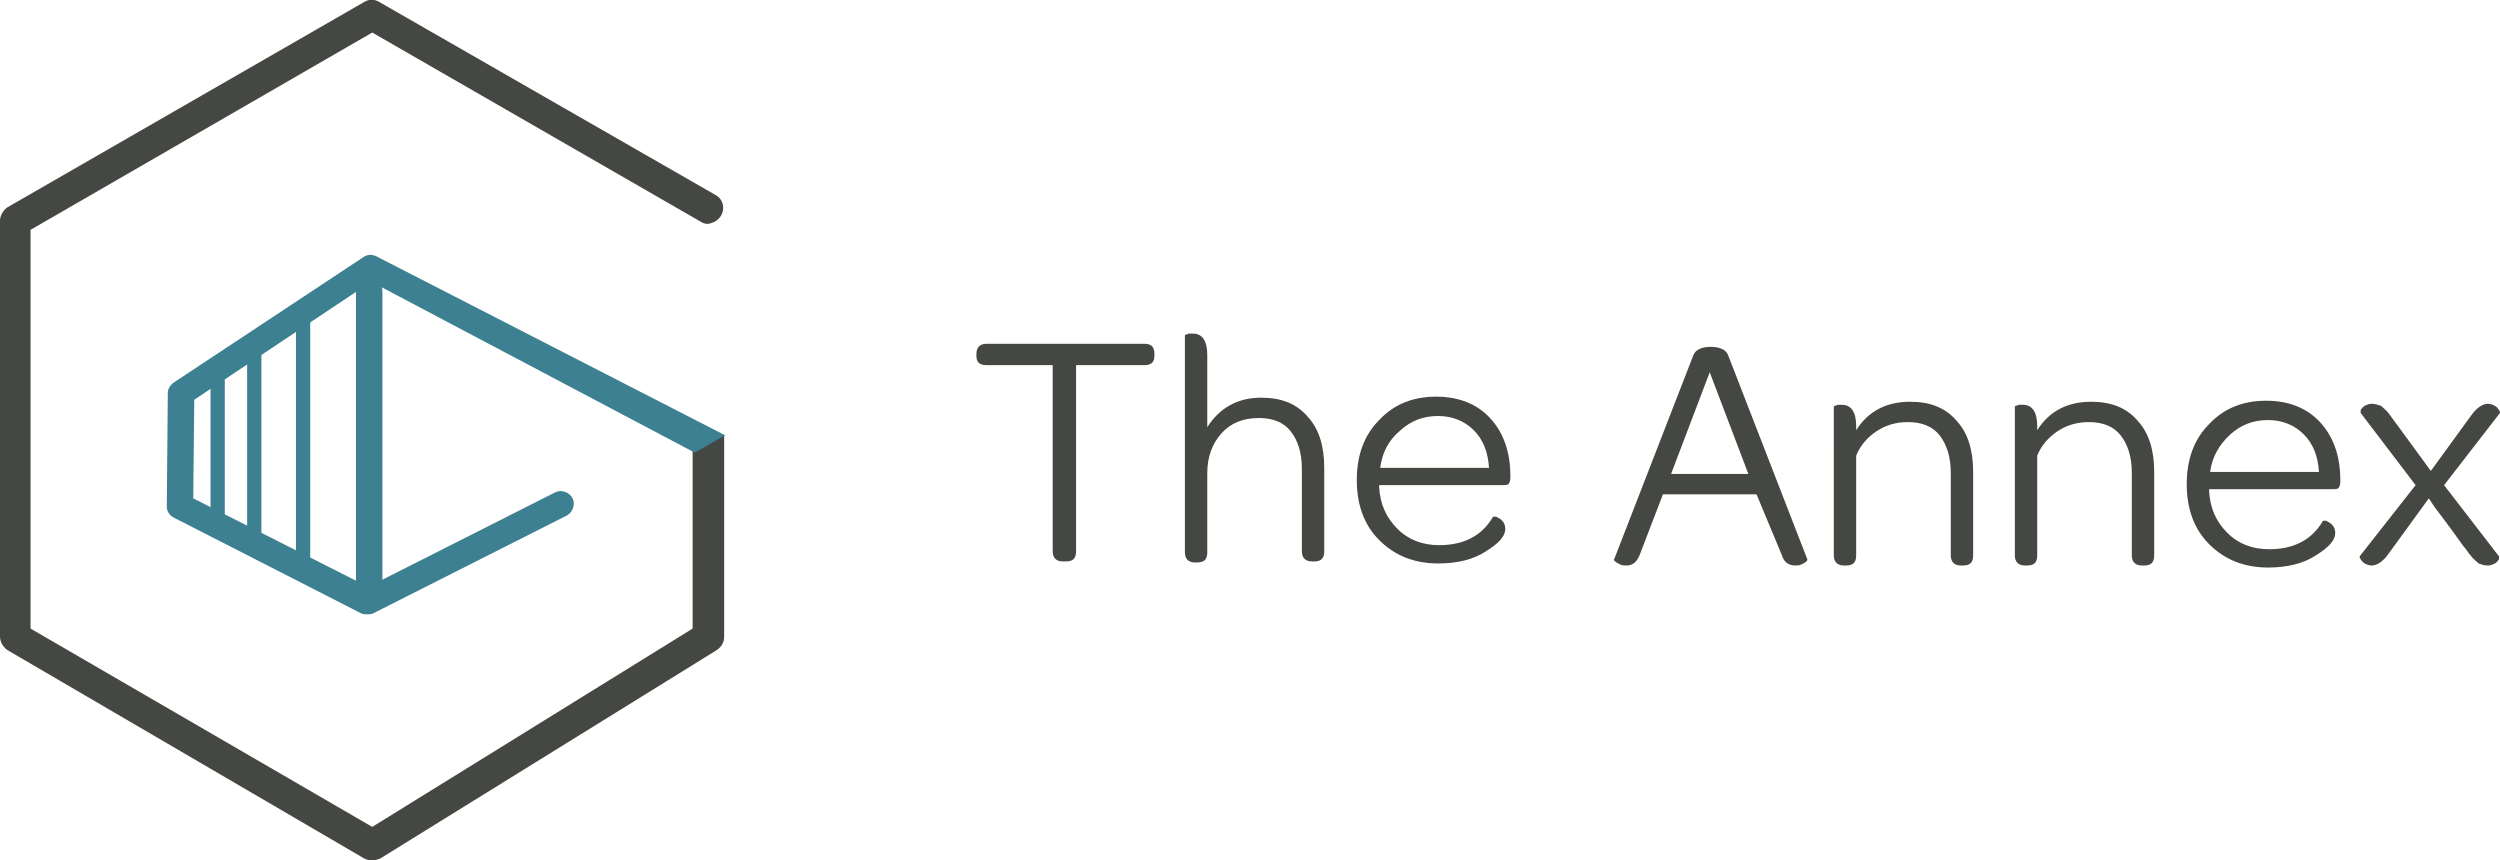
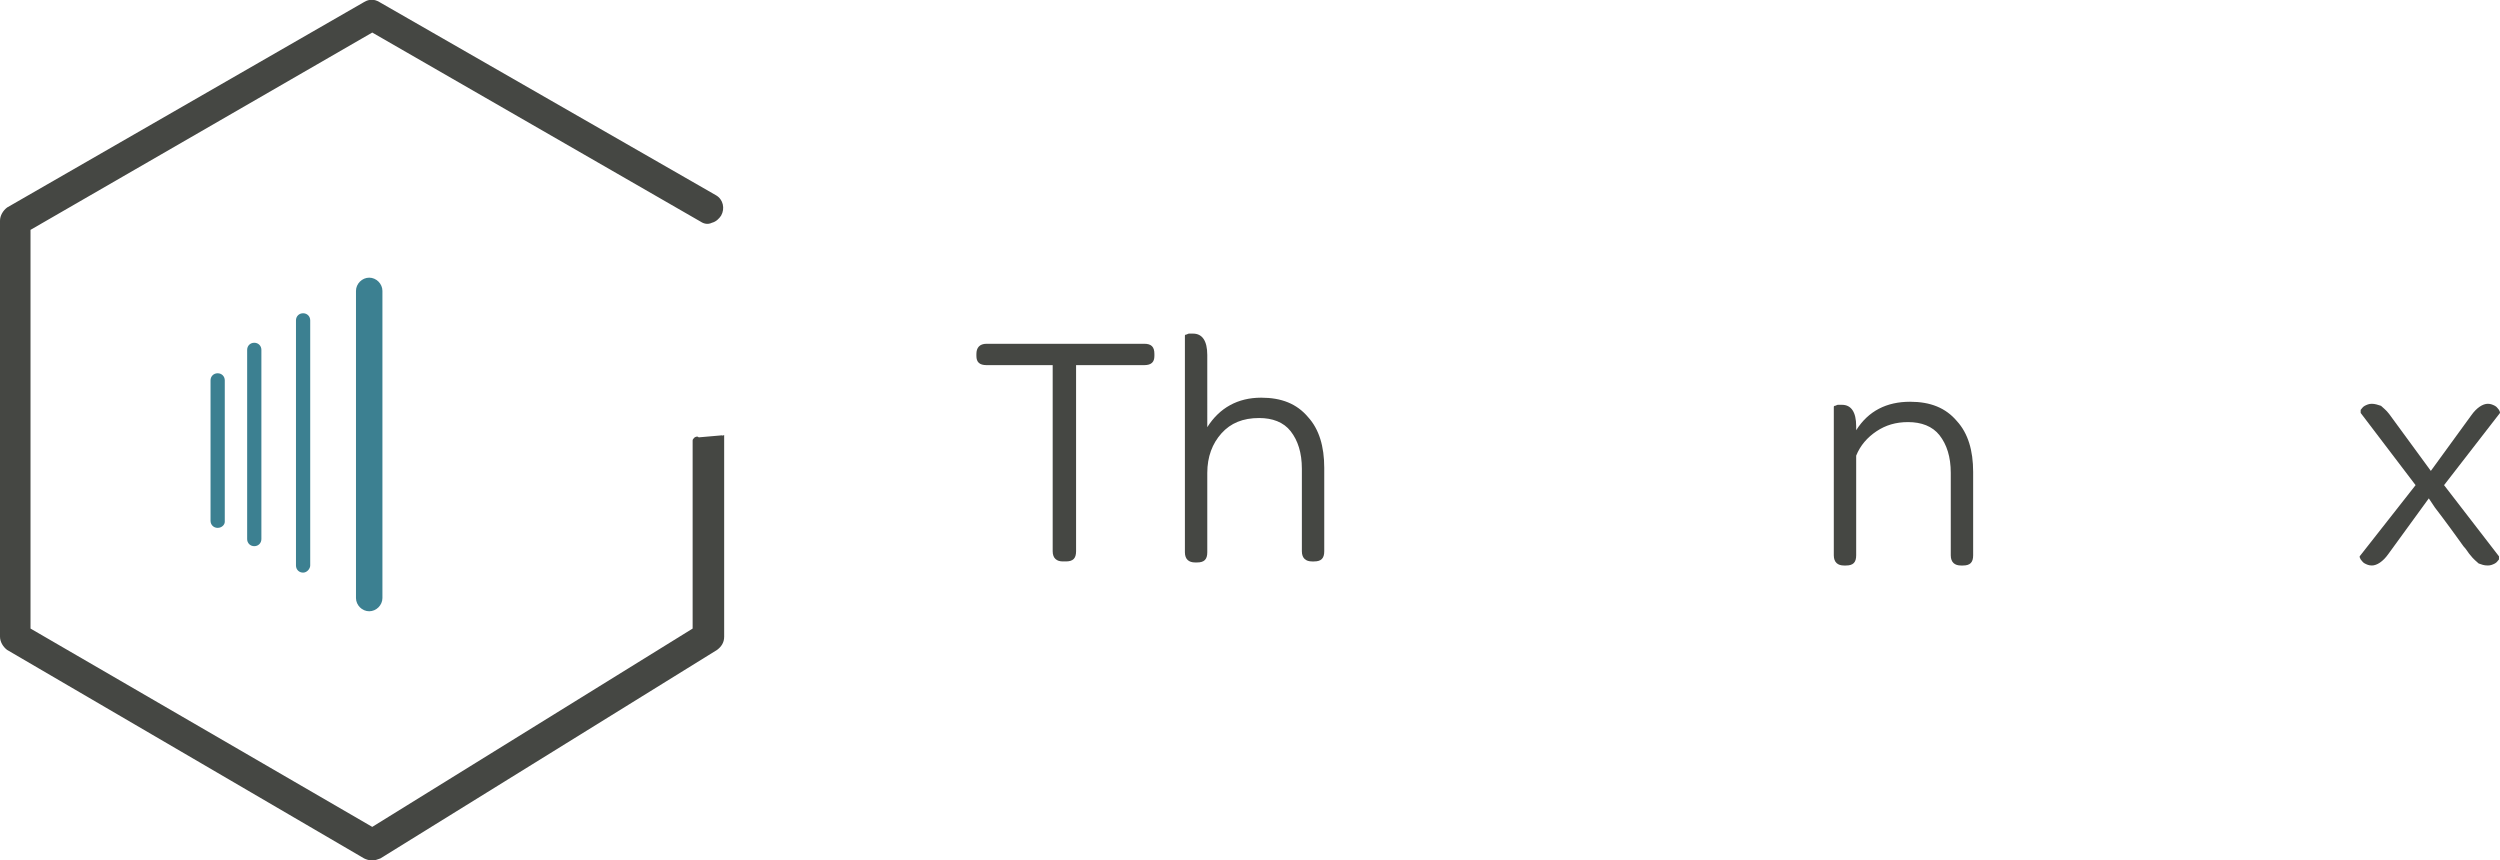
<svg xmlns="http://www.w3.org/2000/svg" version="1.1" id="Layer_1" x="0px" y="0px" viewBox="0 0 245.8 84.6" style="enable-background:new 0 0 245.8 84.6;" xml:space="preserve">
  <style type="text/css">.st0{fill:#454743;}.st1{fill:#3C8091;}</style>
  <g>
    <g>
      <path class="st0" d="M103.7,35.9h-6.7c-0.7,0-1-0.3-1-0.9v-0.2c0-0.6,0.3-1,1-1h15.5c0.7,0,1,0.3,1,1V35c0,0.6-0.3,0.9-1,0.9h-6.7v18.3c0,0.7-0.3,1-1,1h-0.3c-0.6,0-1-0.3-1-1V35.9z" />
      <path class="st0" d="M118.7,42c1.2-1.9,3-2.9,5.3-2.9c2,0,3.5,0.6,4.6,1.9c1.1,1.2,1.6,2.9,1.6,5v8.2c0,0.7-0.3,1-1,1H129c-0.6,0-1-0.3-1-1v-8.1c0-1.6-0.4-2.8-1.1-3.7c-0.7-0.9-1.8-1.3-3.1-1.3c-1.6,0-2.8,0.5-3.7,1.5c-0.9,1-1.4,2.3-1.4,3.9v7.8c0,0.7-0.3,1-1,1h-0.2c-0.6,0-1-0.3-1-1V33c0,0,0-0.1,0.1-0.1c0.1,0,0.2-0.1,0.3-0.1c0.1,0,0.2,0,0.4,0c0.9,0,1.4,0.7,1.4,2.1V42z" />
-       <path class="st0" d="M135.6,47.9c0.1,1.7,0.7,3,1.8,4.1c1.1,1.1,2.5,1.6,4.1,1.6c2.4,0,4.2-0.9,5.3-2.8c0,0,0.1,0,0.3,0c0.2,0.1,0.4,0.2,0.6,0.4c0.2,0.2,0.3,0.5,0.3,0.8c0,0.7-0.6,1.4-1.9,2.2c-1.2,0.8-2.8,1.2-4.7,1.2c-2.4,0-4.3-0.8-5.8-2.3c-1.5-1.5-2.2-3.5-2.2-5.9c0-2.4,0.7-4.4,2.2-5.9c1.5-1.6,3.4-2.3,5.6-2.3c2.2,0,4,0.7,5.3,2.1c1.3,1.4,2,3.3,2,5.7v0.2c0,0.3-0.1,0.5-0.2,0.6c-0.1,0.1-0.4,0.1-0.7,0.1H135.6z M135.7,46h10.7c-0.1-1.6-0.6-2.8-1.5-3.7c-0.9-0.9-2.1-1.4-3.5-1.4c-1.5,0-2.7,0.5-3.7,1.4C136.5,43.3,135.9,44.5,135.7,46z" />
-       <path class="st0" d="M172.7,48.6h-9.2l-2.3,6c-0.3,0.7-0.7,1-1.3,1c-0.2,0-0.4,0-0.6-0.1s-0.4-0.2-0.5-0.3c-0.1-0.1-0.2-0.2-0.1-0.2l7.8-20.1c0.2-0.5,0.8-0.8,1.7-0.8c0.9,0,1.5,0.3,1.7,0.8l7.8,20.1c0,0.1,0,0.1-0.1,0.2c-0.1,0.1-0.3,0.2-0.5,0.3c-0.2,0.1-0.4,0.1-0.6,0.1c-0.6,0-1.1-0.3-1.3-1L172.7,48.6z M164.3,46.6h7.6l-3.8-10L164.3,46.6z" />
      <path class="st0" d="M182.5,42.3c1.2-1.9,3-2.8,5.3-2.8c2,0,3.5,0.6,4.6,1.9c1.1,1.2,1.6,2.9,1.6,5v8.2c0,0.7-0.3,1-1,1h-0.2c-0.6,0-1-0.3-1-1v-8.1c0-1.6-0.4-2.8-1.1-3.7c-0.7-0.9-1.8-1.3-3.1-1.3c-1.2,0-2.2,0.3-3.1,0.9c-0.9,0.6-1.6,1.4-2,2.4v9.8c0,0.7-0.3,1-1,1h-0.2c-0.6,0-1-0.3-1-1V40c0,0,0-0.1,0.1-0.1c0.1,0,0.2-0.1,0.3-0.1c0.1,0,0.2,0,0.4,0c0.9,0,1.4,0.7,1.4,2.1V42.3z" />
-       <path class="st0" d="M200.3,42.3c1.2-1.9,3-2.8,5.3-2.8c2,0,3.5,0.6,4.6,1.9c1.1,1.2,1.6,2.9,1.6,5v8.2c0,0.7-0.3,1-1,1h-0.2c-0.6,0-1-0.3-1-1v-8.1c0-1.6-0.4-2.8-1.1-3.7c-0.7-0.9-1.8-1.3-3.1-1.3c-1.2,0-2.2,0.3-3.1,0.9c-0.9,0.6-1.6,1.4-2,2.4v9.8c0,0.7-0.3,1-1,1h-0.2c-0.6,0-1-0.3-1-1V40c0,0,0-0.1,0.1-0.1c0.1,0,0.2-0.1,0.3-0.1c0.1,0,0.2,0,0.4,0c0.9,0,1.4,0.7,1.4,2.1V42.3z" />
-       <path class="st0" d="M217.2,48.3c0.1,1.7,0.7,3,1.8,4.1c1.1,1.1,2.5,1.6,4.1,1.6c2.4,0,4.2-0.9,5.3-2.8c0,0,0.1,0,0.3,0c0.2,0.1,0.4,0.2,0.6,0.4c0.2,0.2,0.3,0.5,0.3,0.8c0,0.7-0.6,1.4-1.9,2.2c-1.2,0.8-2.8,1.2-4.7,1.2c-2.4,0-4.3-0.8-5.8-2.3c-1.5-1.5-2.2-3.5-2.2-5.9c0-2.4,0.7-4.4,2.2-5.9c1.5-1.6,3.4-2.3,5.6-2.3c2.2,0,4,0.7,5.3,2.1c1.3,1.4,2,3.3,2,5.7v0.2c0,0.3-0.1,0.5-0.2,0.6c-0.1,0.1-0.4,0.1-0.7,0.1H217.2z M217.3,46.4H228c-0.1-1.6-0.6-2.8-1.5-3.7s-2.1-1.4-3.5-1.4c-1.5,0-2.7,0.5-3.7,1.4C218.2,43.7,217.5,44.9,217.3,46.4z" />
      <path class="st0" d="M238.8,49l-4,5.5c-0.5,0.7-1.1,1.1-1.6,1.1c-0.3,0-0.5-0.1-0.7-0.2c-0.2-0.1-0.3-0.3-0.4-0.4c-0.1-0.2-0.1-0.2-0.1-0.3l5.5-7l-5.4-7.1c0,0,0-0.1,0-0.3c0.1-0.1,0.2-0.3,0.4-0.4c0.2-0.1,0.4-0.2,0.7-0.2c0.3,0,0.6,0.1,0.9,0.2c0.2,0.2,0.5,0.4,0.8,0.8l4.1,5.6l4-5.5c0.5-0.7,1.1-1.1,1.6-1.1c0.3,0,0.5,0.1,0.7,0.2c0.2,0.1,0.3,0.3,0.4,0.4c0.1,0.2,0.1,0.2,0.1,0.3l-5.5,7.1l5.4,7c0,0,0,0.1,0,0.3c-0.1,0.1-0.2,0.3-0.4,0.4c-0.2,0.1-0.4,0.2-0.7,0.2c-0.4,0-0.6-0.1-0.9-0.2c-0.2-0.2-0.5-0.4-0.8-0.8c-0.2-0.2-0.4-0.6-0.7-0.9c-0.3-0.4-0.7-1-1.3-1.8c-0.6-0.8-1.1-1.5-1.5-2L238.8,49z" />
    </g>
    <path class="st0" d="M71,42.8L68.7,43c-0.1-0.1-0.2-0.1-0.4,0c-0.1,0.1-0.2,0.2-0.2,0.3v18.5L36.6,81.3L3,61.8V22.6L36.6,3.2l32.3,18.6c0.3,0.2,0.7,0.3,1.1,0.1c0.4-0.1,0.7-0.4,0.9-0.7c0.4-0.7,0.2-1.6-0.5-2l-33.1-19c-0.5-0.3-1-0.3-1.5,0L0.7,20.4C0.3,20.7,0,21.2,0,21.7v40.9c0,0.5,0.3,1,0.7,1.3l35.1,20.5c0.2,0.1,0.5,0.2,0.8,0.2c0.3,0,0.5-0.1,0.8-0.2l33.1-20.5c0.4-0.3,0.7-0.7,0.7-1.3V42.8C71.2,42.7,71.1,42.9,71,42.8" />
    <path class="st1" d="M36.3,60.1c-0.7,0-1.3-0.6-1.3-1.3V28.6c0-0.7,0.6-1.3,1.3-1.3s1.3,0.6,1.3,1.3v30.2C37.6,59.5,37,60.1,36.3,60.1z" />
    <path class="st1" d="M21.4,51.9c-0.4,0-0.7-0.3-0.7-0.7V37.4c0-0.4,0.3-0.7,0.7-0.7s0.7,0.3,0.7,0.7v13.9C22.1,51.6,21.8,51.9,21.4,51.9z" />
    <path class="st1" d="M25,53.7c-0.4,0-0.7-0.3-0.7-0.7V34.4c0-0.4,0.3-0.7,0.7-0.7s0.7,0.3,0.7,0.7V53C25.7,53.4,25.4,53.7,25,53.7z" />
    <path class="st1" d="M29.8,56.3c-0.4,0-0.7-0.3-0.7-0.7V31.5c0-0.4,0.3-0.7,0.7-0.7s0.7,0.3,0.7,0.7v24.1C30.5,55.9,30.2,56.3,29.8,56.3z" />
-     <path class="st1" d="M37,25.2c-0.4-0.2-0.9-0.2-1.3,0.1L17.1,37.6c-0.3,0.2-0.6,0.6-0.6,1l-0.1,11.2c0,0.5,0.3,0.9,0.7,1.1l18.4,9.4c0.2,0.1,0.4,0.1,0.6,0.1c0.2,0,0.4,0,0.6-0.1l19-9.6c0.6-0.3,0.9-1.1,0.6-1.7c-0.3-0.6-1.1-0.9-1.7-0.6l-18.4,9.3l-17.2-8.7l0.1-9.7l17.4-11.6l31.8,16.8l3-1.7L37,25.2z" />
  </g>
</svg>